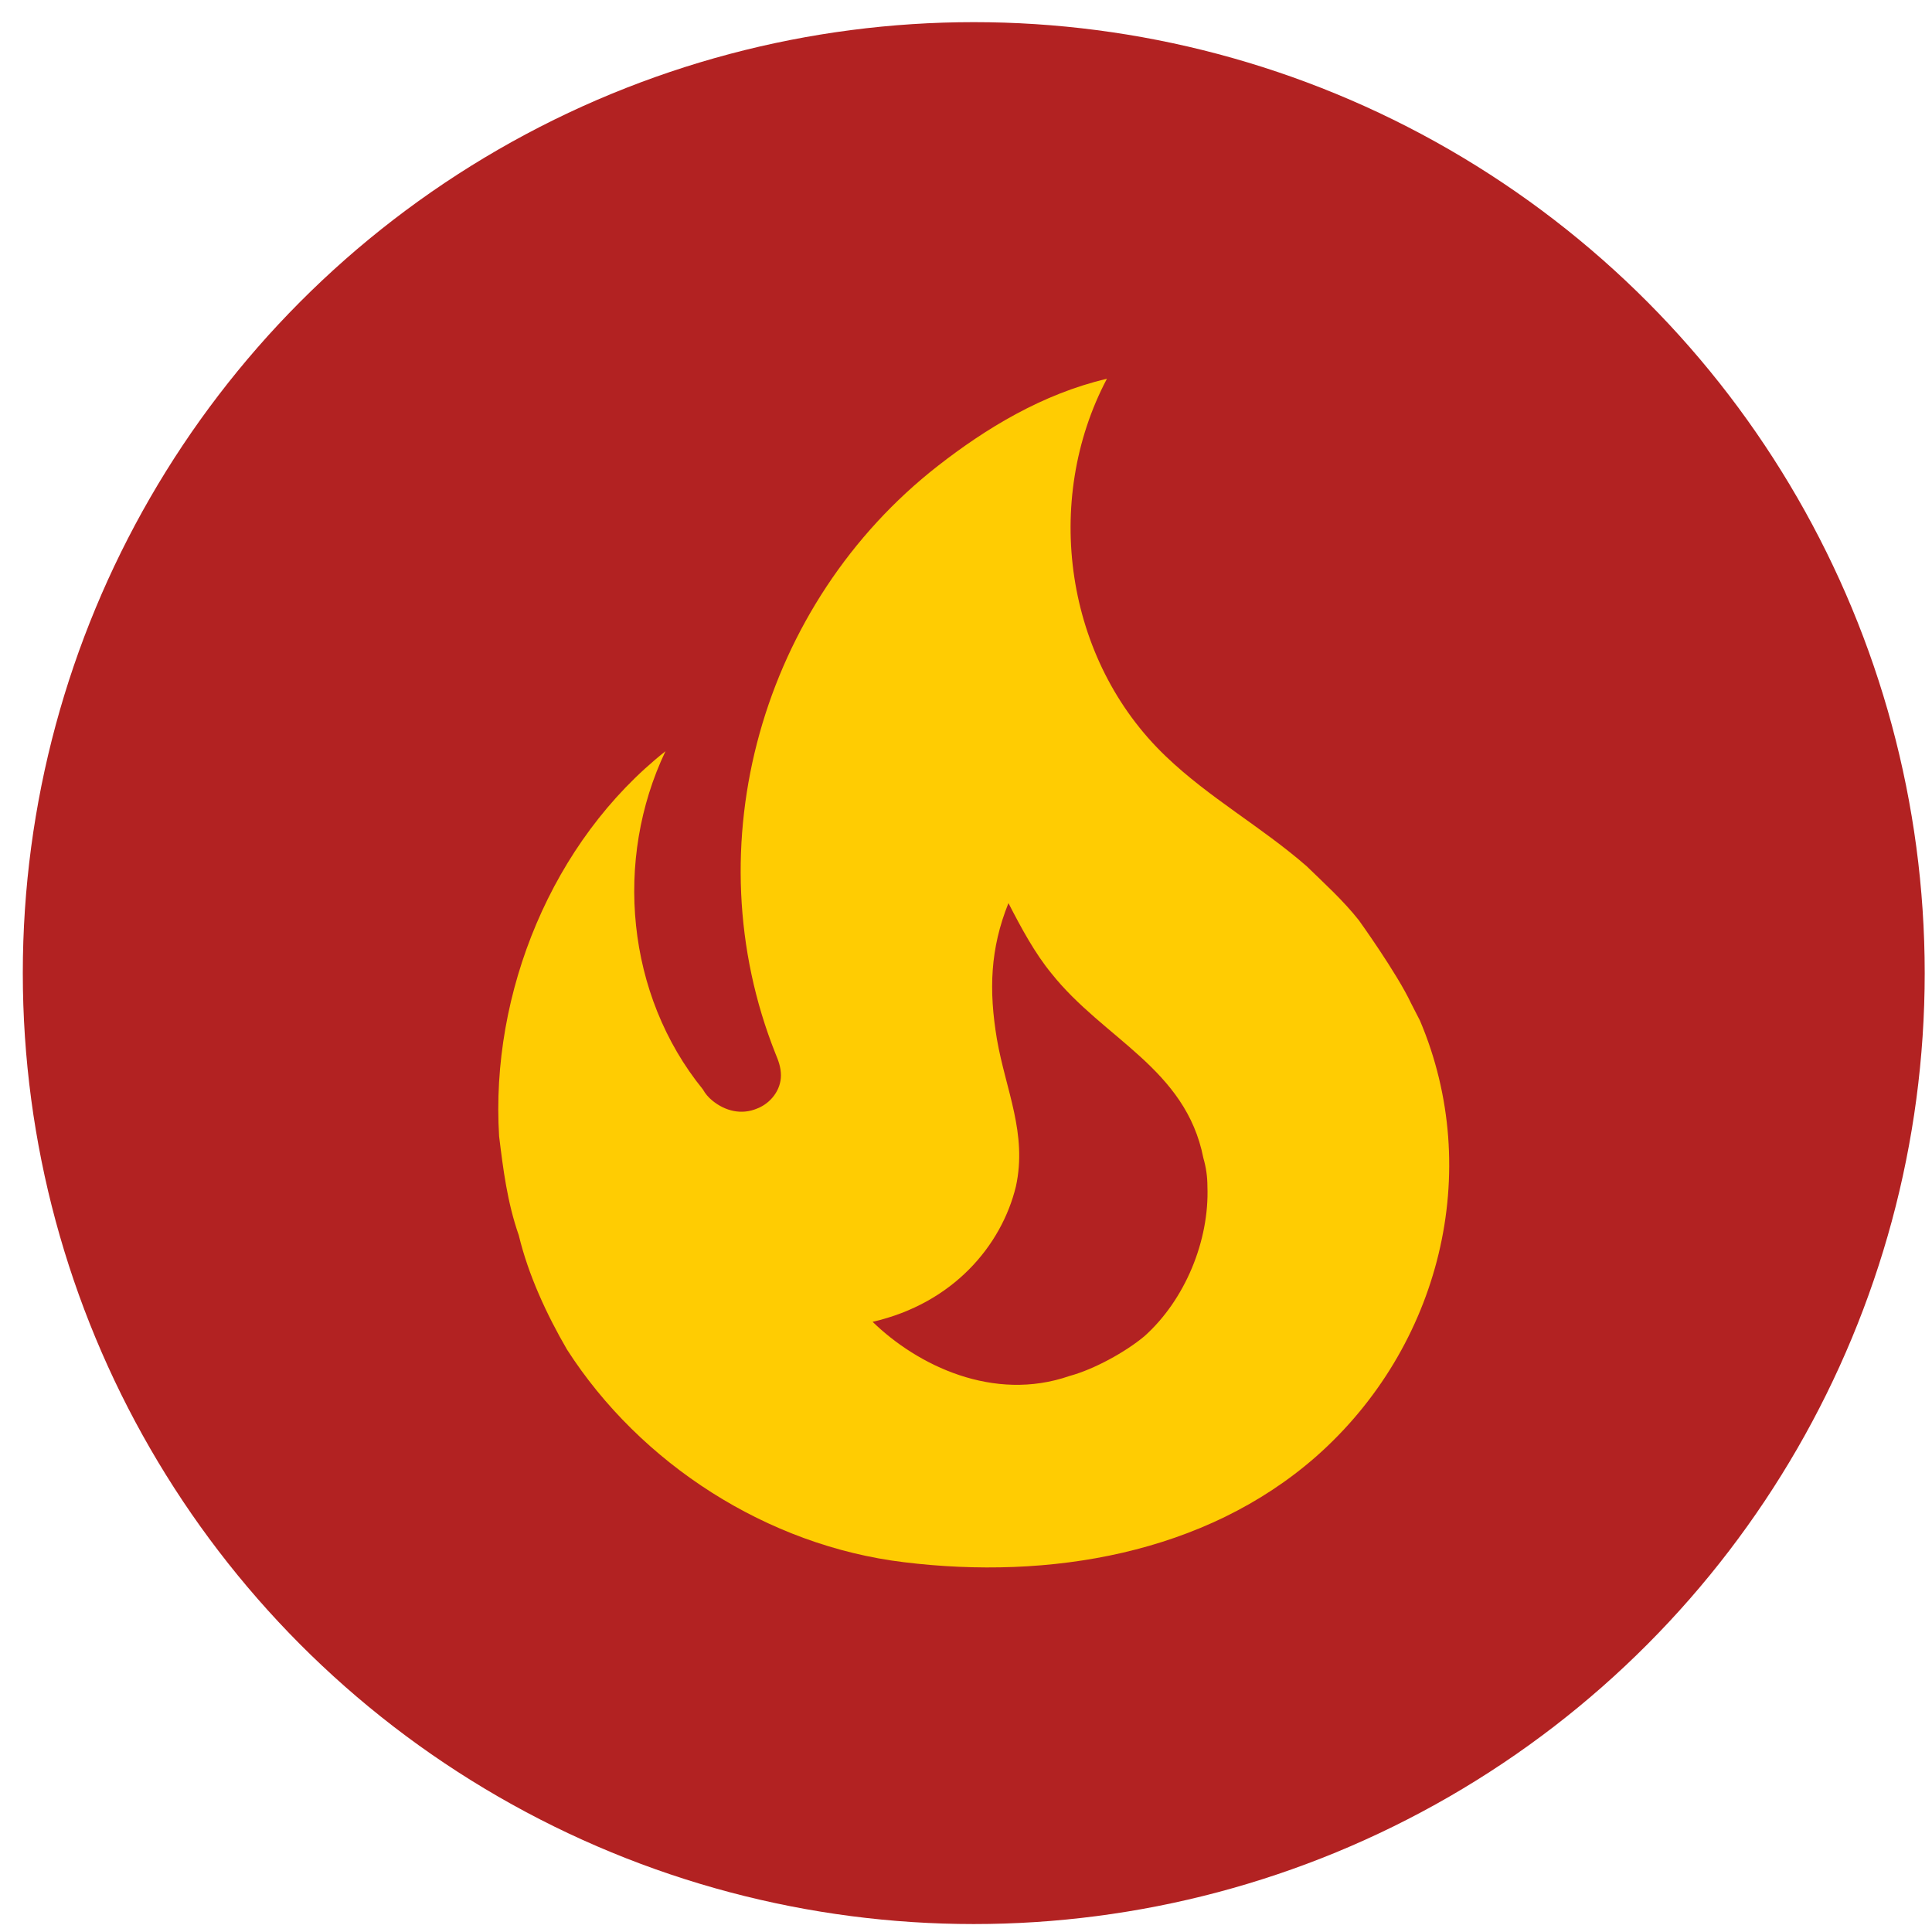
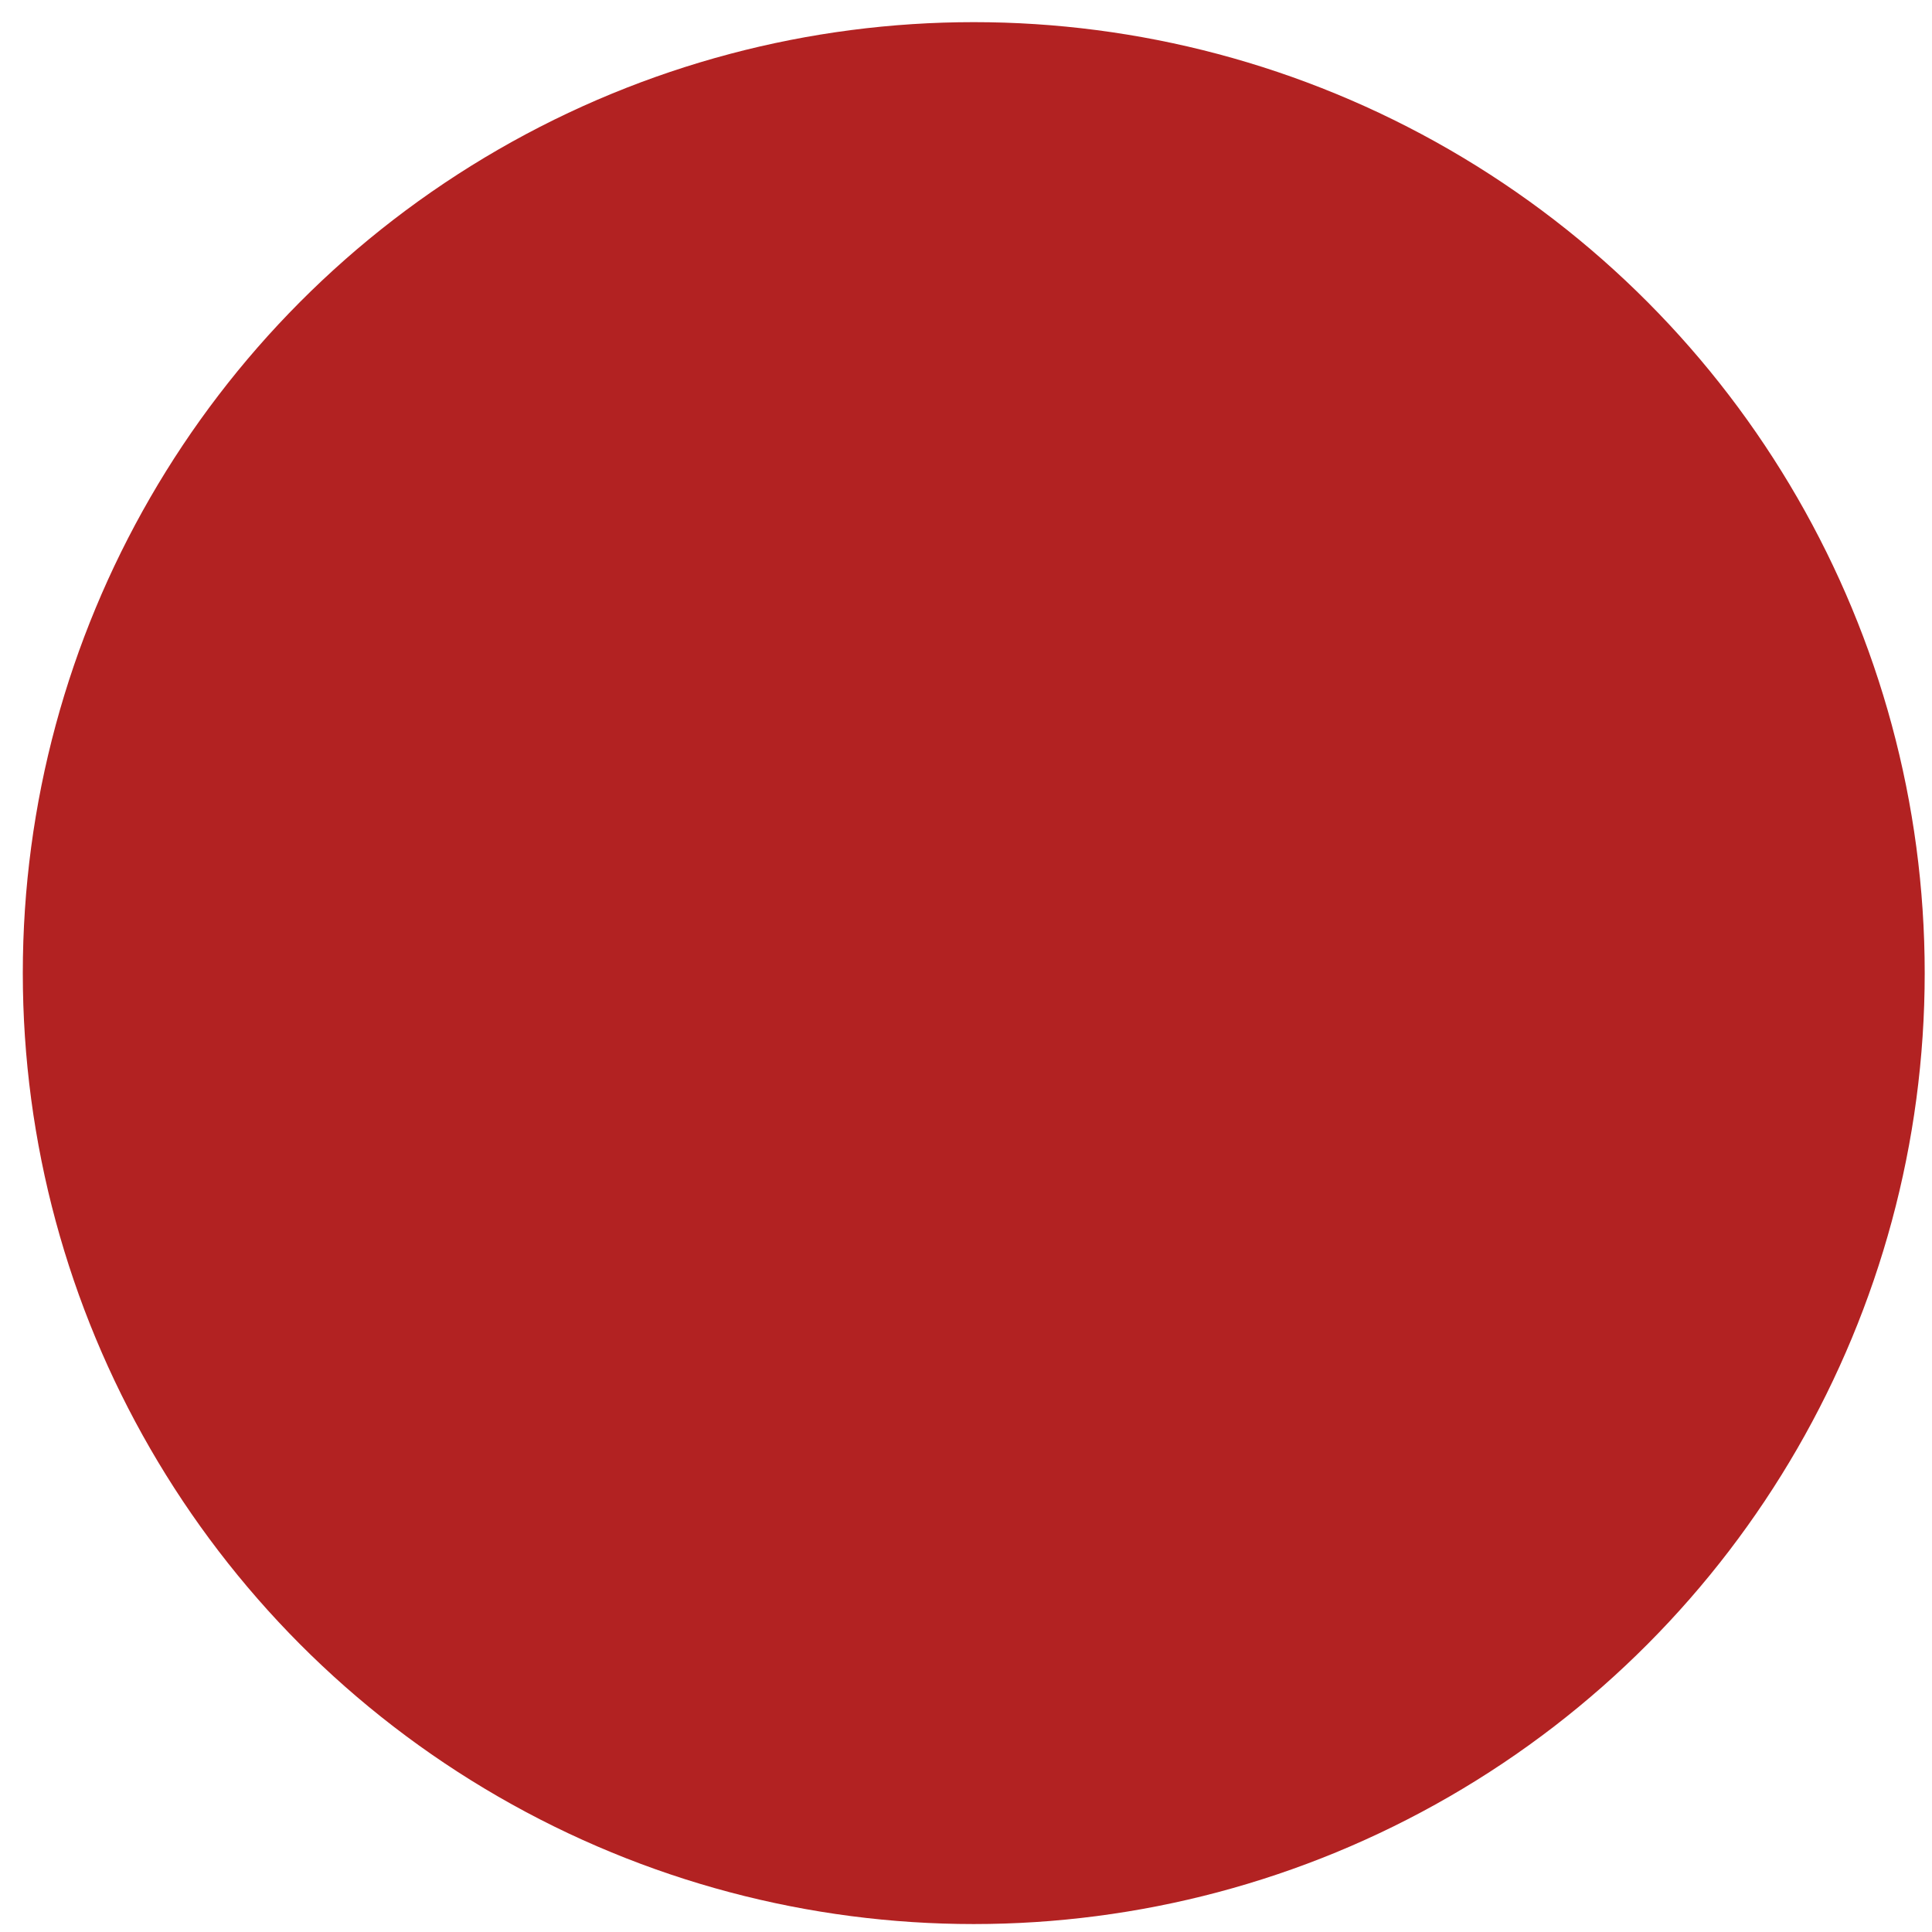
<svg xmlns="http://www.w3.org/2000/svg" width="71" height="71" viewBox="0 0 71 71" fill="none">
  <ellipse cx="35.785" cy="35.761" rx="34.947" ry="34.947" fill="#B22222" />
-   <path d="M49.938 33.82C49.364 33.092 48.665 32.461 48.016 31.83C46.344 30.374 44.447 29.33 42.85 27.801C39.131 24.258 38.308 18.409 40.679 13.919C38.308 14.477 36.236 15.739 34.464 17.123C28 22.171 25.454 31.078 28.499 38.722C28.599 38.965 28.699 39.208 28.699 39.523C28.699 40.057 28.325 40.543 27.826 40.737C27.252 40.98 26.652 40.834 26.178 40.446C26.036 40.331 25.917 40.191 25.829 40.033C23.009 36.562 22.559 31.587 24.456 27.607C20.288 30.908 18.017 36.49 18.342 41.756C18.491 42.97 18.641 44.183 19.065 45.397C19.415 46.853 20.089 48.309 20.837 49.595C23.533 53.794 28.2 56.803 33.216 57.41C38.557 58.065 44.273 57.119 48.366 53.527C52.933 49.498 54.53 43.042 52.184 37.509L51.86 36.878C51.336 35.762 49.938 33.82 49.938 33.82ZM42.051 49.11C41.352 49.692 40.204 50.323 39.306 50.566C36.511 51.537 33.715 50.178 32.068 48.576C35.038 47.896 36.81 45.761 37.334 43.601C37.759 41.659 36.96 40.057 36.636 38.188C36.336 36.393 36.386 34.864 37.06 33.189C37.534 34.111 38.033 35.033 38.632 35.762C40.554 38.188 43.574 39.256 44.223 42.557C44.322 42.897 44.372 43.237 44.372 43.601C44.447 45.591 43.549 47.775 42.051 49.11Z" fill="#FFCC02" />
</svg>